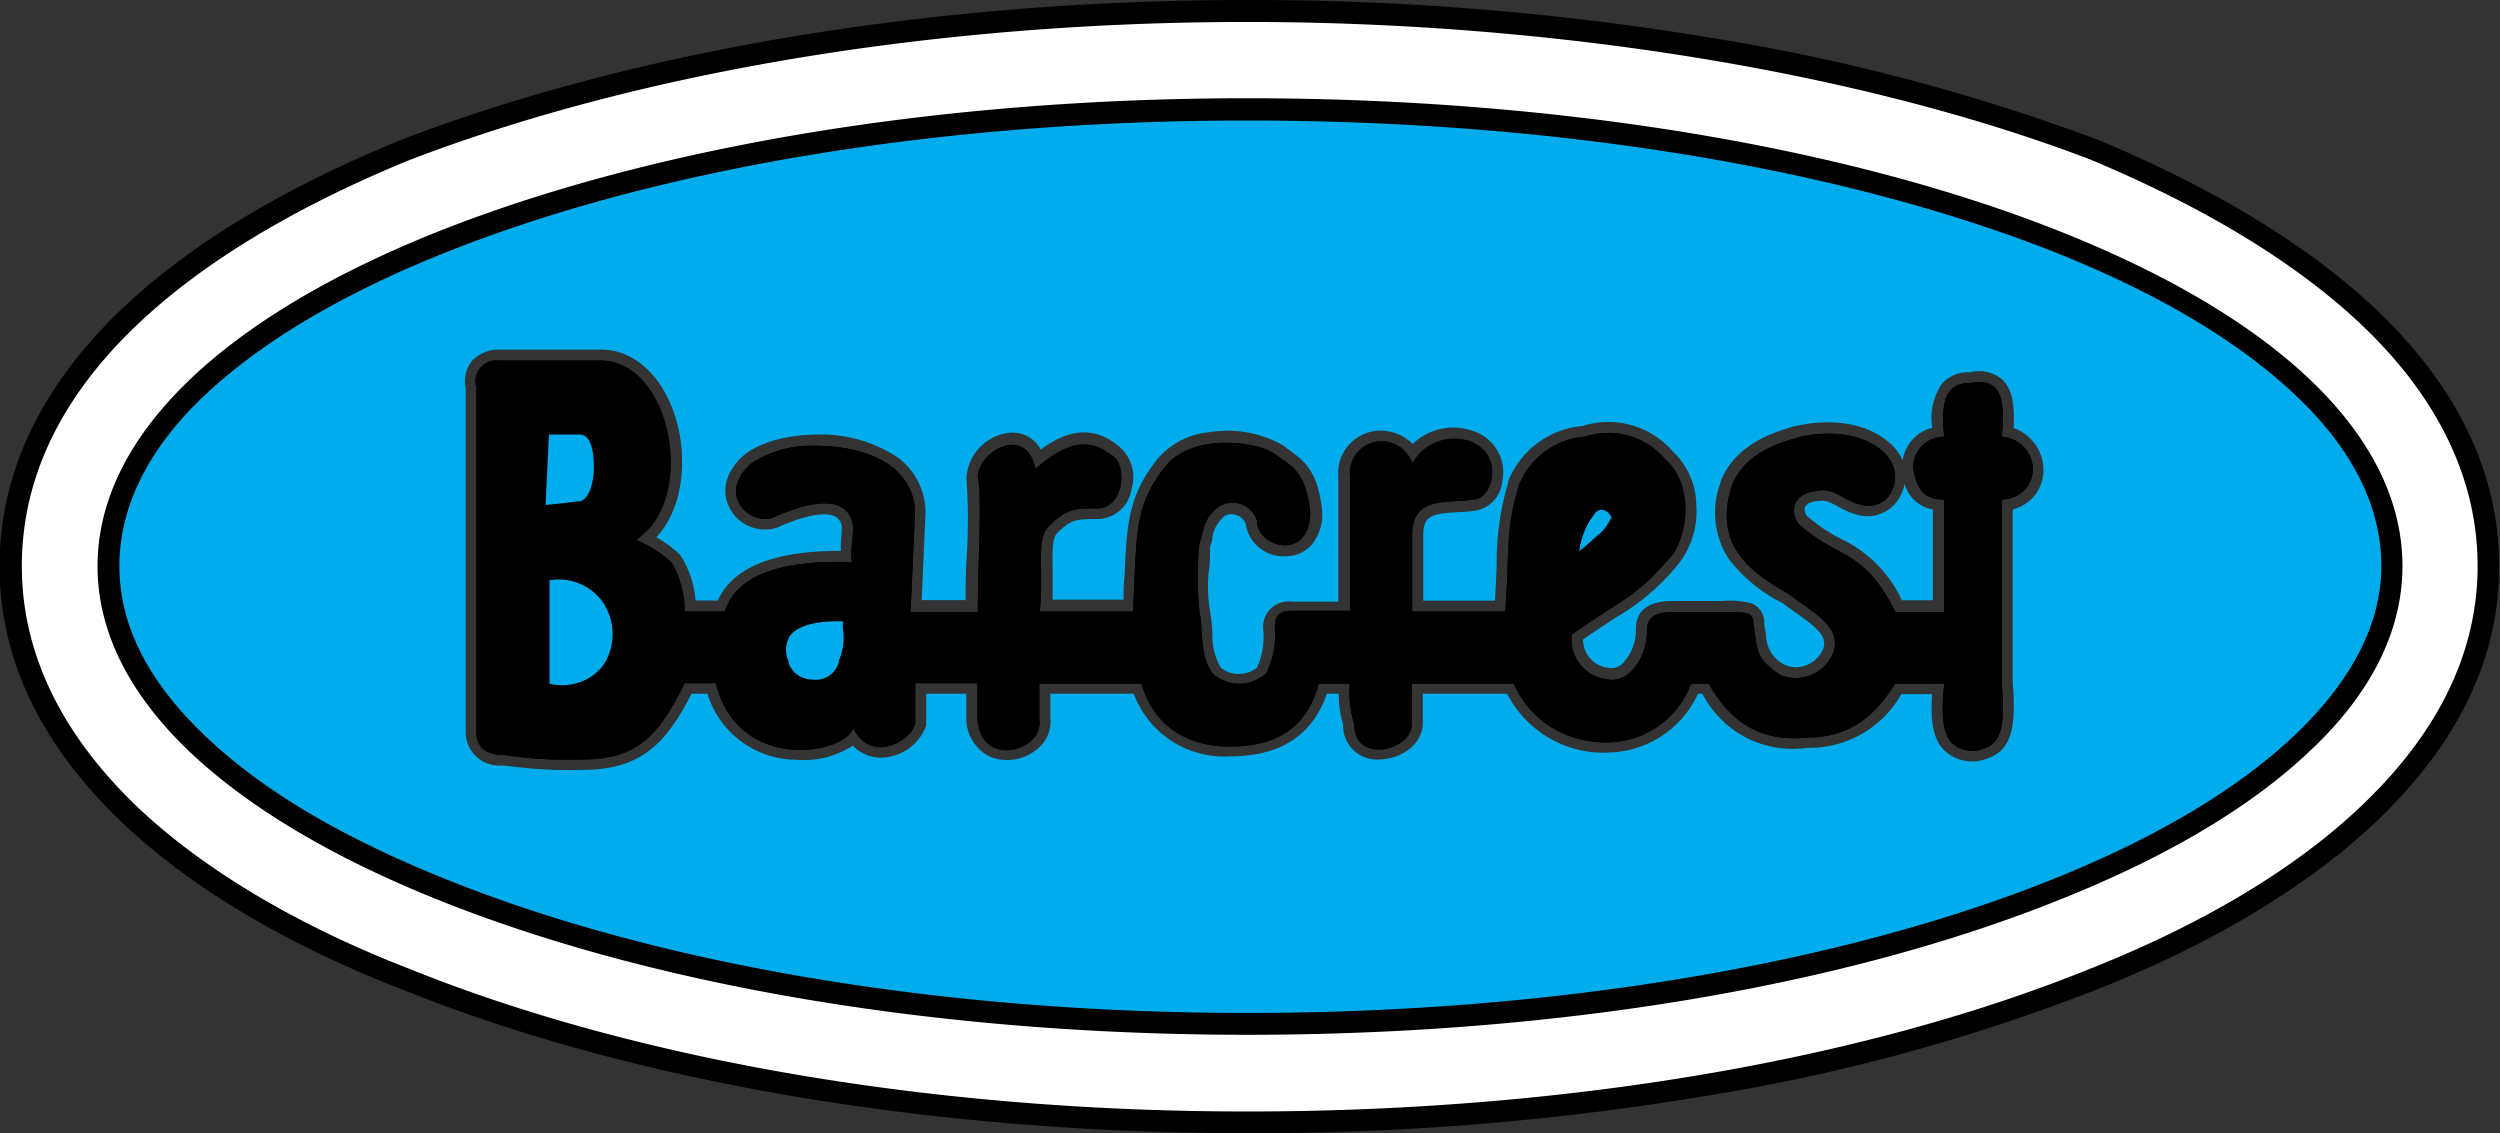
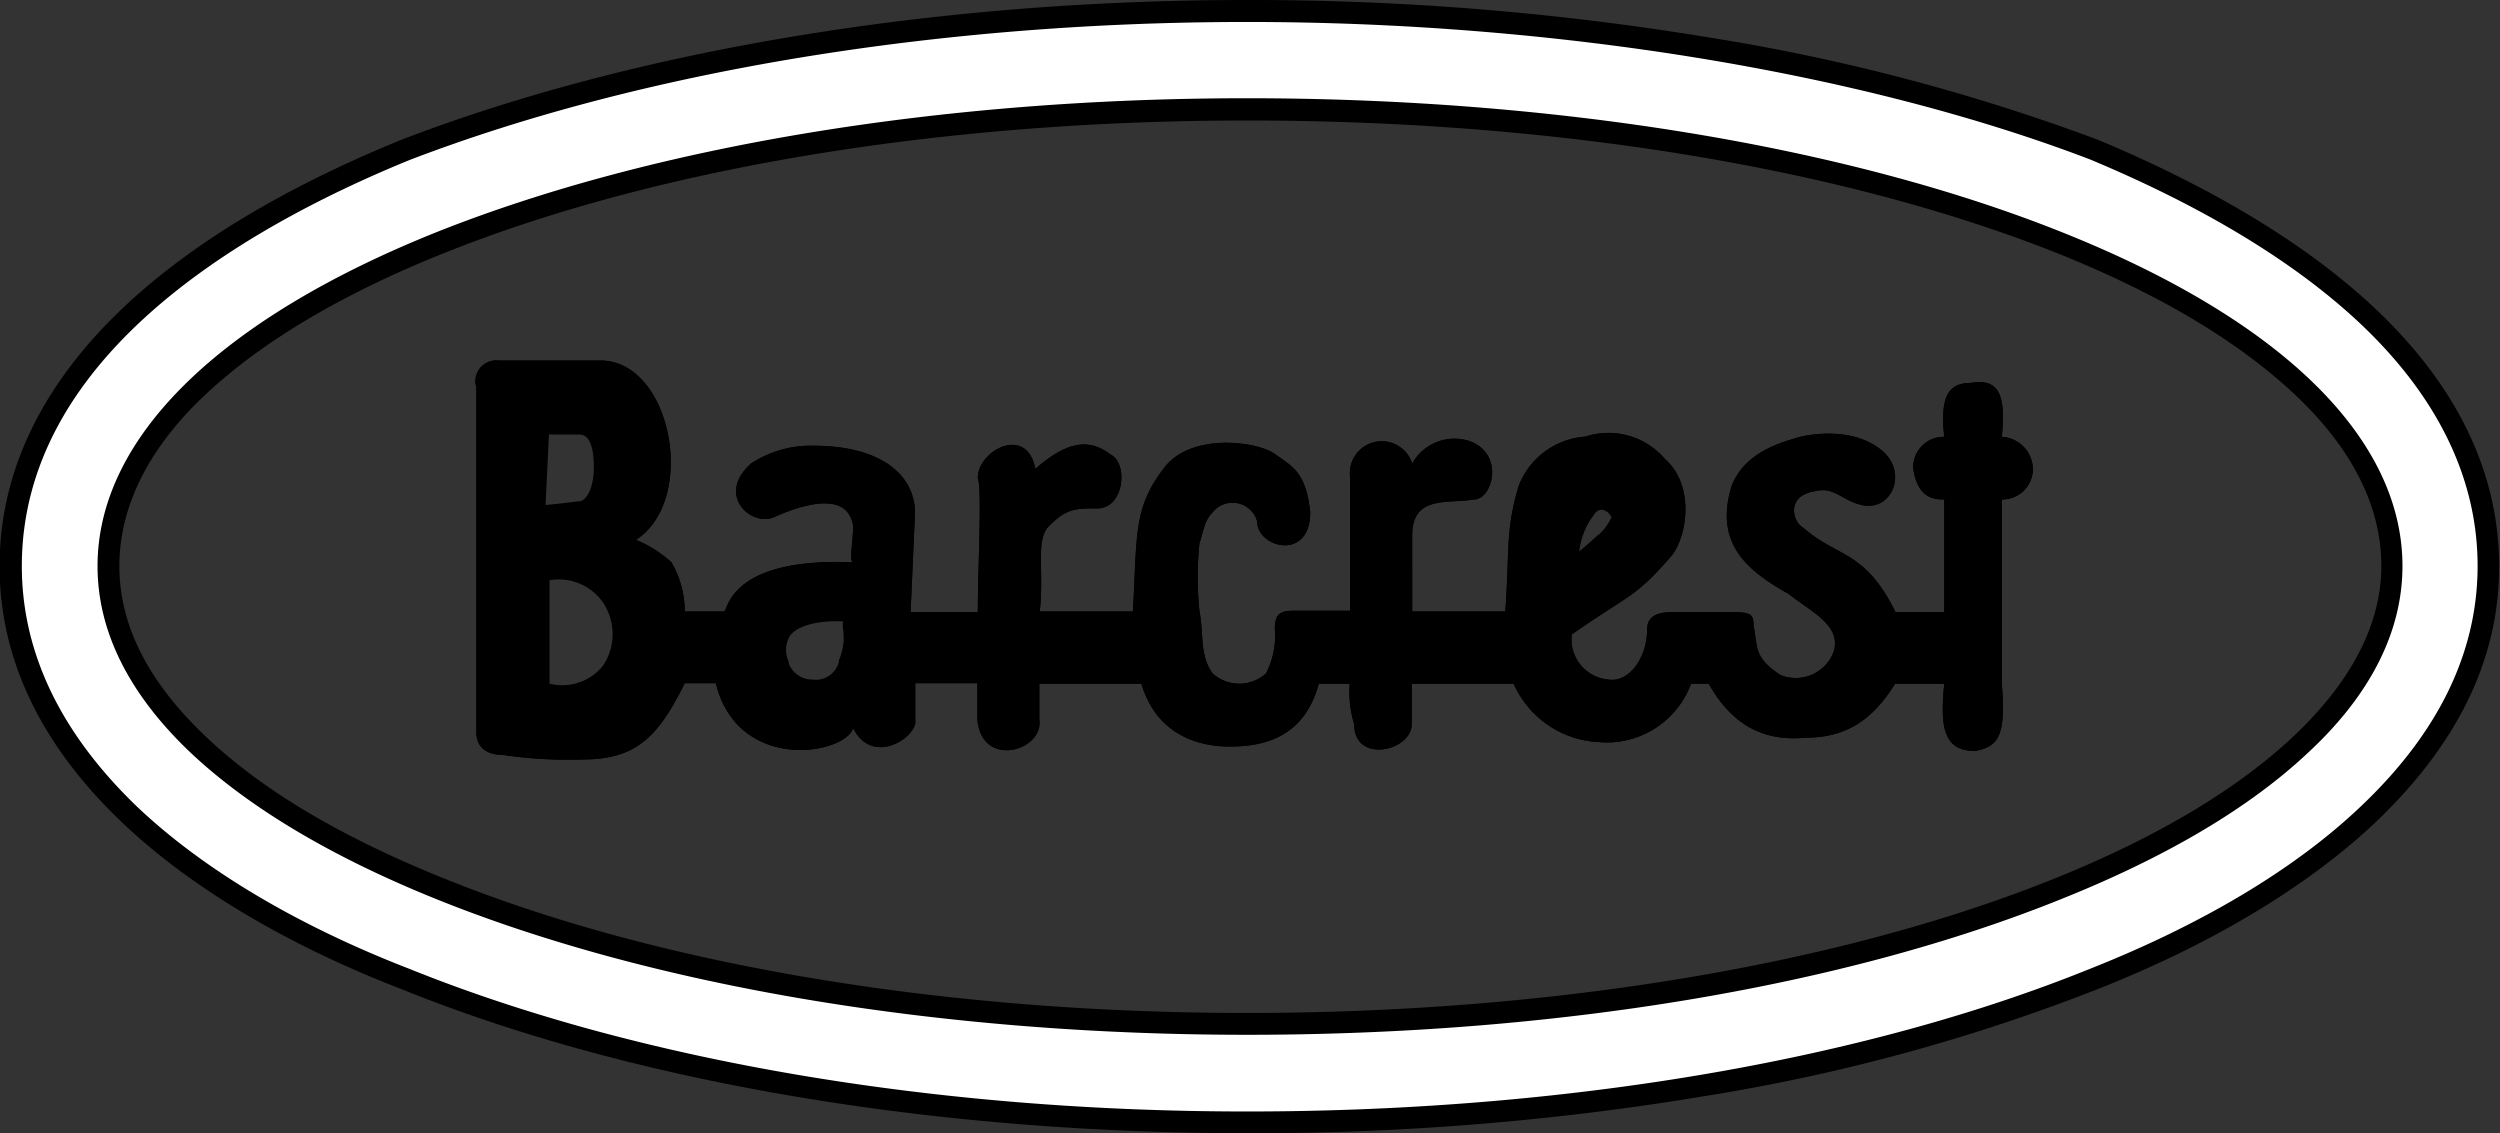
<svg xmlns="http://www.w3.org/2000/svg" viewBox="0 0 176.34 79.94">
  <rect x="0" y="0" width="176.34" height="79.94" fill="#333333" stroke="none" />
  <defs>
    <style>.cls-1{fill:none;}.cls-2{fill:#00acec;}.cls-2,.cls-3,.cls-4{fill-rule:evenodd;}.cls-4{fill:#fff;}.cls-5{clip-path:url(#clip-path);}</style>
    <clipPath id="clip-path" transform="translate(-0.03 -0.07)">
      <rect class="cls-1" width="176.4" height="80.09" />
    </clipPath>
  </defs>
  <g id="Camada_2" data-name="Camada 2">
    <g id="Camada_1-2" data-name="Camada 1">
-       <path class="cls-2" d="M88,7.8C43.64,7.8,7.68,22,7.68,40c0,17.71,36,32.25,80.36,32.25,44.72,0,80.68-14.54,80.68-32.25C168.72,22,132.76,7.8,88,7.8ZM142,36V48.23c.31,3.79-.28,5.09-2.5,5.54h-.16a2.87,2.87,0,0,1-2.25-.85c-.76-.84-.89-2.17-.78-3.89h-2.17a7.44,7.44,0,0,1-6.64,3.79A7.15,7.15,0,0,1,120.11,49h-.31a7.1,7.1,0,0,1-6.35,4.15,7,7,0,0,1-.79,0A7.68,7.68,0,0,1,106.33,49h-5.94v2.07c0,1.54-1.61,2.57-3.11,2.57a2.38,2.38,0,0,1-2.51-2.47A7.2,7.2,0,0,1,94.46,49h-.84c-1,2.94-3.3,4.42-6.83,4.42A6.8,6.8,0,0,1,80,49H74.12v1.7a2.51,2.51,0,0,1-1.06,2.31,3.28,3.28,0,0,1-3.19.44,3,3,0,0,1-1.68-2.63V49H65.36v2.07a.55.55,0,0,1,0,.18,3.44,3.44,0,0,1-2.87,2.24,2.72,2.72,0,0,1-2.31-.83,6.32,6.32,0,0,1-4,1A6.59,6.59,0,0,1,49.93,49H48.81c-1.83,3.57-3.6,5.37-7.67,5.37a30.43,30.43,0,0,1-5-.24l-.65-.07a2.36,2.36,0,0,1-2.61-2.36V27.47a2.33,2.33,0,0,1,.42-1.92,2.57,2.57,0,0,1,1.93-.82h7.19c2.36,0,4.39,1.87,5.29,4.9.82,2.76.54,6.28-1.39,8.34a7.92,7.92,0,0,1,1.65,1.21l.07.09a6.71,6.71,0,0,1,1.05,3.16h1.57c.53-1.16,2.09-3.54,8.68-3.5,0-.2,0-.43,0-.68a9.37,9.37,0,0,0,.07-1,.94.94,0,0,0-.44-.74c-.32-.18-1.37-.46-4.09.76l0,0a2.8,2.8,0,0,1-3.3-1.21c-.59-1-.66-2.48.93-3.89l0,0c1.76-1.42,4.74-1.44,4.87-1.44a9.81,9.81,0,0,1,5.93,1.58,4.82,4.82,0,0,1,2,3.94v0l-.27,6.15h3.1c0-.9,0-1.91.07-2.9a43.12,43.12,0,0,0,0-5.57.67.67,0,0,1,0-.24,3.39,3.39,0,0,1,3-3.09,2.25,2.25,0,0,1,2.23,1.18c1.55-1.14,3.42-1.88,5.4-.32a2.84,2.84,0,0,1,1,3.12,2.46,2.46,0,0,1-2.36,2.1c-1.51,0-1.87,0-2.89,1-.35.36-.33,1.35-.31,2.51,0,.66,0,1.39,0,2.18h5c0-.58,0-1.12.07-1.61.17-3.74.25-5.62,2.23-8.2a5.41,5.41,0,0,1,3.73-2,7.93,7.93,0,0,1,5.18.9l.41.31c1.12.8,2.08,1.49,2.39,4.33v.09a3.37,3.37,0,0,1-.75,2.32,2.4,2.4,0,0,1-1.82.79A2.68,2.68,0,0,1,87.89,37a1.06,1.06,0,0,0-.8-.64.88.88,0,0,0-.93.35l-.07.09A2.21,2.21,0,0,0,85.55,38c0,.19-.1.4-.17.63,0,.64,0,1.19-.08,1.67a10.34,10.34,0,0,0,.07,2.81,13.76,13.76,0,0,1,.18,1.63,4.59,4.59,0,0,0,.58,2.42,1.91,1.91,0,0,0,1.28.44,2,2,0,0,0,1.28-.43,5.36,5.36,0,0,0,.45-2.66,1.78,1.78,0,0,1,2-2h3.29V33.72a3,3,0,0,1,2.67-3.26,3.27,3.27,0,0,1,2.58.92,4.12,4.12,0,0,1,4.25-.91A3.06,3.06,0,0,1,106,34a2.3,2.3,0,0,1-1.91,2.09c-.42.06-.86.09-1.29.11-1.8.1-2.38.25-2.38,1.64v4.6h5.06c.06-1,.09-1.81.12-2.54a19.72,19.72,0,0,1,.8-5.76l0-.08a6.19,6.19,0,0,1,5.25-3.94A6,6,0,0,1,118,31.89a5.29,5.29,0,0,1,1.68,3.83,6,6,0,0,1-1.33,4.22,15.82,15.82,0,0,1-4.25,3.63c-.63.41-1.39.9-2.41,1.61a2,2,0,0,0,1.84,2h0a1.06,1.06,0,0,0,.89-.26,3.34,3.34,0,0,0,1-2.46c0-1.36.89-2,2.65-2h3.44a6.3,6.3,0,0,1,2.07.17,1.44,1.44,0,0,1,.89,1.48c.06.29.1.55.13.78A2.34,2.34,0,0,0,126,47a1.93,1.93,0,0,0,1.42,0,2.15,2.15,0,0,0,1.22-1.18c.27-.85-.36-1.41-1.84-2.46-.33-.23-.67-.48-1-.73A11,11,0,0,1,122,39.54a6,6,0,0,1-.62-5.41l0-.05c1-2.64,3.7-3.48,4.86-3.84l.31-.1.06,0c.68-.17,4.21-.93,6.63,1.11a3.46,3.46,0,0,1,1,1.29,2.79,2.79,0,0,1,2.09-2.3,4.18,4.18,0,0,1,.71-3.14,2.48,2.48,0,0,1,1.94-.77,2.56,2.56,0,0,1,2.27.5c.66.62.91,1.66.81,3.43A3.17,3.17,0,0,1,144.16,33s0,.07,0,.11A2.83,2.83,0,0,1,142,36Zm-.79-4.33a.75.75,0,0,1-.76-.85c.19-2,0-2.64-.27-2.85s-.5-.19-1-.1H139c-.55,0-.75.15-.84.26s-.46.91-.26,2.67a.77.77,0,0,1-.2.6.73.73,0,0,1-.57.26A1.35,1.35,0,0,0,135.72,33c.23,1.49.83,1.49,1.42,1.49a.76.76,0,0,1,.77.77v7.9a.77.77,0,0,1-.77.78H133.7a.78.78,0,0,1-.7-.43,7.64,7.64,0,0,0-3.88-4.09,12.62,12.62,0,0,1-2.45-1.63,2.16,2.16,0,0,1,1.25-3.92,3.18,3.18,0,0,1,2.43.5,4.51,4.51,0,0,0,1,.46h0a1,1,0,0,0,1.32-.52,1.53,1.53,0,0,0-.47-1.93c-1.84-1.55-4.78-.91-5.23-.8l-.31.1c-1.1.34-3.14,1-3.86,2.88-1,3.28.61,4.93,3.71,6.66l.11.08c.3.24.64.48,1,.72,1.37,1,3.08,2.18,2.4,4.23,0,0,0,0,0,0a3.71,3.71,0,0,1-2.12,2.08,3.35,3.35,0,0,1-2.71-.09l-.08,0a3.79,3.79,0,0,1-2.08-3.19c0-.25-.07-.49-.12-.77a.88.88,0,0,1,0-.16V44a13,13,0,0,0-1.41,0h-3.44c-1.1,0-1.1.22-1.1.49a4.87,4.87,0,0,1-1.57,3.66,2.59,2.59,0,0,1-2.16.58,3.6,3.6,0,0,1-3.14-3.93.76.76,0,0,1,.33-.63c1.22-.85,2.1-1.42,2.81-1.88a14.41,14.41,0,0,0,3.93-3.37l0,0a4.46,4.46,0,0,0,.91-3.08A3.77,3.77,0,0,0,116.93,33l-.05,0A4.45,4.45,0,0,0,112,31.63h-.08a4.64,4.64,0,0,0-4.07,3,18,18,0,0,0-.73,5.32c0,.92-.07,2-.17,3.32a.77.77,0,0,1-.77.72H99.61a.78.78,0,0,1-.78-.78V37.83c0-3,2.32-3.1,3.86-3.19a10.22,10.22,0,0,0,1.17-.1l.13,0a1.23,1.23,0,0,0,.47-1,1.49,1.49,0,0,0-1.06-1.62h0a2.64,2.64,0,0,0-3.07,1.21.78.78,0,0,1-1.47-.22c-.08-.53-.84-.95-1.58-.89-.57.05-1.25.38-1.25,1.71V43.2a.78.78,0,0,1-.78.78H91.17a1.39,1.39,0,0,0-.43.05,1.36,1.36,0,0,0,0,.44,6.43,6.43,0,0,1-.75,3.59l-.1.12a3.43,3.43,0,0,1-2.43.94A3.39,3.39,0,0,1,85,48.17a.27.27,0,0,1-.07-.08A5.69,5.69,0,0,1,84,44.81a12.07,12.07,0,0,0-.16-1.46v0a12.4,12.4,0,0,1-.08-3.18c0-.51.07-1,.07-1.69a1,1,0,0,1,0-.24,6.75,6.75,0,0,0,.19-.66,3.75,3.75,0,0,1,.9-1.82,2.43,2.43,0,0,1,2.45-.91,2.58,2.58,0,0,1,2,1.87,1.1,1.1,0,0,1,0,.18c0,.52.64.93,1.18.93.87,0,1-.93,1-1.52-.24-2.12-.77-2.51-1.74-3.2q-.23-.15-.45-.33a6.51,6.51,0,0,0-4-.61,4.11,4.11,0,0,0-2.71,1.4,0,0,0,0,1,0,0C81,35.75,81,37.26,80.8,40.89c0,.7-.06,1.49-.11,2.36a.79.79,0,0,1-.78.73H73.34a.73.73,0,0,1-.57-.26.77.77,0,0,1-.2-.6,20,20,0,0,0,.08-2.84c0-1.57,0-2.81.77-3.63a4.44,4.44,0,0,1,4-1.49c.57,0,.79-.64.85-.91.16-.64,0-1.29-.26-1.42a.42.42,0,0,1-.14-.09c-1-.84-2.12-1-4.32.93a.76.76,0,0,1-.76.15.77.77,0,0,1-.51-.58c-.23-1.13-.78-1.08-1-1.06a1.9,1.9,0,0,0-1.55,1.46,36.87,36.87,0,0,1,.06,5.93c0,1.27-.07,2.59-.07,3.63A.78.78,0,0,1,69,44H64.28a.8.8,0,0,1-.57-.24.79.79,0,0,1-.21-.57l.31-6.94c0-2.43-2.47-3.95-6.41-3.95a7.47,7.47,0,0,0-3.88,1.09c-.44.39-1.09,1.14-.63,1.89a1.29,1.29,0,0,0,1.39.59c2.46-1.1,4.3-1.34,5.46-.7A2.5,2.5,0,0,1,61,37.09s0,.07,0,.11c0,.36,0,.79-.08,1.19s-.06.67-.06.89a.81.81,0,0,1,.14.46.78.78,0,0,1-.78.76h0c-7-.27-7.92,2-8.23,2.82,0,.08-.07.16-.1.23a.78.78,0,0,1-.7.43H48.33a.78.78,0,0,1-.78-.78,6.19,6.19,0,0,0-.75-3,8,8,0,0,0-2.2-1.36.76.76,0,0,1-.48-.65.74.74,0,0,1,.35-.72c2.16-1.41,2.5-4.8,1.72-7.43-.54-1.83-1.83-3.79-3.8-3.79H35.2a1,1,0,0,0-.73.26,1,1,0,0,0-.08.71.62.62,0,0,1,0,.19v24.3c0,.24,0,.8,1.1.8h.08l.7.08a29.29,29.29,0,0,0,4.85.23c3.18,0,4.57-1.06,6.49-4.94a.76.76,0,0,1,.7-.43h2.19a.78.78,0,0,1,.75.59,5.11,5.11,0,0,0,5,4.11c1.77.07,3.09-.61,3.22-1a.78.78,0,0,1,.69-.53.79.79,0,0,1,.75.43A1.34,1.34,0,0,0,62.3,52a2.06,2.06,0,0,0,1.51-1V48.26a.77.77,0,0,1,.78-.77H69a.76.76,0,0,1,.77.77v2.5a1.44,1.44,0,0,0,.76,1.31,1.7,1.7,0,0,0,1.62-.26,1,1,0,0,0,.45-.91V48.26a.76.76,0,0,1,.77-.77h7.2a.77.77,0,0,1,.74.55,5.26,5.26,0,0,0,5.51,3.87c3.09,0,4.79-1.19,5.51-3.85a.76.76,0,0,1,.75-.57h2.18a.77.77,0,0,1,.78.77,7.4,7.4,0,0,0,.29,2.66,1.23,1.23,0,0,1,0,.19.87.87,0,0,0,1,1c.77,0,1.55-.52,1.55-1V48.26a.77.77,0,0,1,.78-.77h7.19a.76.76,0,0,1,.7.43,6.17,6.17,0,0,0,5.33,3.68A5.6,5.6,0,0,0,118.6,48a.77.77,0,0,1,.71-.46h1.25a.77.77,0,0,1,.68.4c1.45,2.63,3.34,3.68,6.12,3.39h.08c2.44,0,4.11-1,5.59-3.43a.82.82,0,0,1,.67-.36h3.44a.77.77,0,0,1,.77.85c-.13,1.34-.22,3,.31,3.55a1.31,1.31,0,0,0,1,.34c.92-.19,1.47-.4,1.18-3.9a.17.17,0,0,1,0-.07v-13a.77.77,0,0,1,.78-.77,1.35,1.35,0,0,0,1.41-1.39A1.54,1.54,0,0,0,141.19,31.65ZM131,36.37a6,6,0,0,1-1.38-.6c-.59-.32-.89-.46-1.35-.35l-.08,0c-.28,0-.76.15-.85.46a.76.76,0,0,0,.17.62.45.45,0,0,1,.14.1,11,11,0,0,0,2.22,1.47,9,9,0,0,1,4.31,4.34h2.19V36a2.5,2.5,0,0,1-2-1.82,2.75,2.75,0,0,1-.31.9A2.6,2.6,0,0,1,131,36.37Z" transform="translate(-0.03 -0.07)" />
      <path class="cls-3" d="M38,29.93l-.31,6.64c0-.32.62,0,3.12-.32,1.26,0,1.88-1.58,1.88-3.16s-.31-3.16-1.88-3.16Zm0,10.43v8.53c8.13,1.9,7.82-10.11,0-8.53Zm22.2,2.84c-4.06-.31-6.25.95-5.31,3.8.31,1.89,4.06,2.84,5,0,.63-1.27.31-2.21.31-3.8Zm50.35-2.52c1.56-1.27,5-3.8,3.75-4.75a1.44,1.44,0,0,0-2.5,0,7.13,7.13,0,0,0-1.25,4.75ZM33.63,27.4a1.47,1.47,0,0,1,1.57-1.9h7.19c5,0,6.88,9.8,2.5,12.65a8.7,8.7,0,0,1,2.5,1.58,6.89,6.89,0,0,1,.94,3.47h2.81c.32-.63.94-3.79,9.07-3.47-.31,0,0-1.58,0-2.53-.31-2.21-2.81-1.9-5.63-.63C53,37.2,50.52,35,53,32.77a7.65,7.65,0,0,1,4.38-1.26c5,0,7.19,2.21,7.19,4.74l-.31,7H69c0-3.16.31-8.53,0-9.48,0-1.9,3.44-3.79,4.06-.63,2.19-1.9,3.75-2.21,5.32-1,1.25.63.94,3.79-.94,3.79-1.56,0-2.19,0-3.44,1.27-.94.95-.31,3.16-.63,6h6.57c.31-5.37,0-7.27,2.19-10.11,1.88-2.53,6.57-1.9,7.82-1s2.19,1.26,2.5,4.11c0,3.48-3.75,2.53-3.75.63a1.8,1.8,0,0,0-3.13-.63c-.62.63-.62,1.26-.94,2.21a24.22,24.22,0,0,0,0,4.74c.32,1.59,0,3.17.94,4.43a2.82,2.82,0,0,0,3.75,0,5.71,5.71,0,0,0,.63-3.16c0-.95.31-1.27,1.25-1.27h4.06V33.72a2.25,2.25,0,0,1,4.38-.95,3.41,3.41,0,0,1,4.07-1.58c2.5.95,1.56,4.11.31,4.11-1.88.32-4.38-.32-4.38,2.53V43.2h6.57c.31-4.42,0-5.69.94-8.85a5.44,5.44,0,0,1,4.69-3.48,5.23,5.23,0,0,1,5.63,1.58c2.18,1.9,1.56,5.7.31,7-2.5,2.85-2.82,2.53-6.88,5.37a2.83,2.83,0,0,0,2.5,3.17c1.56.31,2.81-1.59,2.81-3.48,0-.95.63-1.27,1.88-1.27h3.44c1.88,0,2.19,0,2.19.95.31,1.58,0,2.22,1.87,3.48a2.85,2.85,0,0,0,3.76-1.58c.63-1.9-1.56-2.85-3.13-4.11-2.81-1.58-5.31-3.48-4.06-7.59.94-2.53,3.75-3.16,4.69-3.47,1.25-.32,4.06-.64,5.94.94s.62,4.43-1.57,3.8c-1.24-.32-1.87-1.27-3.12-.95-2.19.32-1.56,2.21-.94,2.53,2.5,2.21,4.38,1.58,6.57,6h3.44V35.3c-.63,0-1.88,0-2.19-2.21a2.15,2.15,0,0,1,2.19-2.21c-.32-2.85.31-3.8,1.87-3.8,1.88-.31,2.51.64,2.19,3.8a2.32,2.32,0,0,1,2.19,2.21,2.15,2.15,0,0,1-2.19,2.21v13c.32,3.8-.31,4.43-1.88,4.74-2.18,0-2.5-1.58-2.18-4.74H133.7c-1.57,2.53-3.44,3.8-6.26,3.8-3.12.31-5.31-1-6.88-3.8h-1.25a6.34,6.34,0,0,1-6.57,4.11,6.92,6.92,0,0,1-5.94-4.11H99.61v2.85c0,1.89-4.06,2.84-4.06,0a7.8,7.8,0,0,1-.32-2.85H93.05c-.94,3.48-3.44,4.43-6.26,4.43s-5.31-1.26-6.25-4.43h-7.2v2.53c.32,2.21-4.06,3.48-4.37,0V48.26H64.59v2.85c-.31,1.26-3.13,2.84-4.38.32-.62,1.89-8.13,3.16-9.69-3.17H48.33c-1.88,3.8-3.44,5.38-7.19,5.38a31.41,31.41,0,0,1-5.63-.32c-1.25,0-1.88-.63-1.88-1.58V27.4Z" transform="translate(-0.03 -0.07)" />
      <path d="M40.82,29.15H38a.79.79,0,0,0-.78.74l-.31,6.64a.76.76,0,0,0,.22.57.74.74,0,0,0,.56.24c.07,0,.74,0,3.18-.31,1.53,0,2.6-1.65,2.6-3.94C43.48,29.84,42,29.15,40.82,29.15Zm0,6.32h-.09c-1,.13-1.75.21-2.22.25l.24-5h2.07c.33,0,1.1,0,1.1,2.38C41.92,34.26,41.51,35.47,40.82,35.47Zm74.05-.08a2.24,2.24,0,0,0-2-1,2.2,2.2,0,0,0-1.71,1.08,7.87,7.87,0,0,0-1.37,5.16.77.77,0,0,0,.44.7.8.8,0,0,0,.34.07.81.81,0,0,0,.49-.17l.49-.39c2.17-1.73,3.83-3.16,3.82-4.45A1.41,1.41,0,0,0,114.87,35.39Zm-2.08,2.4c-.42.4-.9.81-1.37,1.2a5.16,5.16,0,0,1,1-2.59.75.75,0,0,0,.07-.12.74.74,0,0,1,.5-.3h0a.85.85,0,0,1,.64.42.52.52,0,0,0,.1.11A3.69,3.69,0,0,1,112.79,37.79ZM61,44.31c0-.35,0-.7,0-1.11a.77.77,0,0,0-.72-.77c-2.86-.22-4.79.29-5.75,1.51a3.34,3.34,0,0,0-.38,3.25,3.26,3.26,0,0,0,3.06,2.37h.29a3.22,3.22,0,0,0,3.13-2.28A5.47,5.47,0,0,0,61,44.31ZM59.2,46.65s0,.07,0,.11A1.68,1.68,0,0,1,57.32,48a1.77,1.77,0,0,1-1.66-1.14.27.27,0,0,0,0-.12,1.93,1.93,0,0,1,.11-1.85c.49-.63,1.68-1,3.32-1h.39c0,.16,0,.32,0,.46A4,4,0,0,1,59.2,46.65Zm-15.33-4.9c-1.24-1.89-3.43-2.67-6-2.15a.77.77,0,0,0-.63.76V48.9a.77.77,0,0,0,.6.75,8,8,0,0,0,1.82.22,4.92,4.92,0,0,0,4.2-2A5.56,5.56,0,0,0,43.87,41.75ZM42.58,47a3.67,3.67,0,0,1-3.79,1.29V41a3.79,3.79,0,0,1,3.78,1.58A4,4,0,0,1,42.58,47Zm72.29-11.57a2.24,2.24,0,0,0-2-1,2.2,2.2,0,0,0-1.71,1.08,7.87,7.87,0,0,0-1.37,5.16.77.77,0,0,0,.44.7.8.8,0,0,0,.34.07.81.81,0,0,0,.49-.17l.49-.39c2.17-1.73,3.83-3.16,3.82-4.45A1.41,1.41,0,0,0,114.87,35.39Zm-2.08,2.4c-.42.4-.9.81-1.37,1.2a5.16,5.16,0,0,1,1-2.59.75.75,0,0,0,.07-.12.74.74,0,0,1,.5-.3h0a.85.85,0,0,1,.64.42.52.52,0,0,0,.1.11A3.69,3.69,0,0,1,112.79,37.79ZM61,43.2a.77.77,0,0,0-.72-.77c-2.86-.22-4.79.29-5.75,1.51a3.34,3.34,0,0,0-.38,3.25,3.26,3.26,0,0,0,3.06,2.37h.29a3.22,3.22,0,0,0,3.13-2.28,5.47,5.47,0,0,0,.41-3C61,44,61,43.61,61,43.2ZM59.2,46.65s0,.07,0,.11A1.68,1.68,0,0,1,57.32,48a1.77,1.77,0,0,1-1.66-1.14.27.27,0,0,0,0-.12,1.93,1.93,0,0,1,.11-1.85c.49-.63,1.68-1,3.32-1h.39c0,.16,0,.32,0,.46A4,4,0,0,1,59.2,46.65Zm-21.34-7a.77.77,0,0,0-.63.76V48.9a.77.77,0,0,0,.6.75,8,8,0,0,0,1.82.22,4.92,4.92,0,0,0,4.2-2,5.56,5.56,0,0,0,0-6.1C42.63,39.86,40.44,39.08,37.86,39.6ZM42.58,47a3.67,3.67,0,0,1-3.79,1.29V41a3.79,3.79,0,0,1,3.78,1.58A4,4,0,0,1,42.58,47ZM40.88,37c1.53,0,2.6-1.65,2.6-3.94,0-3.25-1.45-3.94-2.66-3.94H38a.79.79,0,0,0-.78.74l-.31,6.64a.76.76,0,0,0,.22.57.74.74,0,0,0,.56.24C37.77,37.34,38.44,37.33,40.88,37Zm-2.13-6.32h2.07c.33,0,1.1,0,1.1,2.38,0,1.17-.41,2.38-1.1,2.38h-.09c-1,.13-1.75.21-2.22.25Zm76.12,4.68a2.24,2.24,0,0,0-2-1,2.2,2.2,0,0,0-1.71,1.08,7.87,7.87,0,0,0-1.37,5.16.77.77,0,0,0,.44.7.8.8,0,0,0,.34.07.81.81,0,0,0,.49-.17l.49-.39c2.17-1.73,3.83-3.16,3.82-4.45A1.41,1.41,0,0,0,114.87,35.39Zm-2.08,2.4c-.42.4-.9.81-1.37,1.2a5.16,5.16,0,0,1,1-2.59.75.75,0,0,0,.07-.12.74.74,0,0,1,.5-.3h0a.85.85,0,0,1,.64.42.52.52,0,0,0,.1.11A3.69,3.69,0,0,1,112.79,37.79ZM61,43.2a.77.77,0,0,0-.72-.77c-2.86-.22-4.79.29-5.75,1.51a3.34,3.34,0,0,0-.38,3.25,3.26,3.26,0,0,0,3.06,2.37h.29a3.22,3.22,0,0,0,3.13-2.28,5.47,5.47,0,0,0,.41-3C61,44,61,43.61,61,43.2ZM59.2,46.65s0,.07,0,.11A1.68,1.68,0,0,1,57.32,48a1.77,1.77,0,0,1-1.66-1.14.27.27,0,0,0,0-.12,1.93,1.93,0,0,1,.11-1.85c.49-.63,1.68-1,3.32-1h.39c0,.16,0,.32,0,.46A4,4,0,0,1,59.2,46.65Zm-21.34-7a.77.77,0,0,0-.63.76V48.9a.77.77,0,0,0,.6.75,8,8,0,0,0,1.82.22,4.92,4.92,0,0,0,4.2-2,5.56,5.56,0,0,0,0-6.1C42.63,39.86,40.44,39.08,37.86,39.6ZM42.58,47a3.67,3.67,0,0,1-3.79,1.29V41a3.79,3.79,0,0,1,3.78,1.58A4,4,0,0,1,42.58,47ZM40.88,37c1.53,0,2.6-1.65,2.6-3.94,0-3.25-1.45-3.94-2.66-3.94H38a.79.79,0,0,0-.78.74l-.31,6.64a.76.76,0,0,0,.22.57.74.74,0,0,0,.56.24C37.77,37.34,38.44,37.33,40.88,37Zm-2.13-6.32h2.07c.33,0,1.1,0,1.1,2.38,0,1.17-.41,2.38-1.1,2.38h-.09c-1,.13-1.75.21-2.22.25Z" transform="translate(-0.03 -0.07)" />
      <path class="cls-3" d="M38,29.93l-.31,6.64c0-.32.62,0,3.12-.32,1.26,0,1.88-1.58,1.88-3.16s-.31-3.16-1.88-3.16Zm0,10.43v8.53c8.13,1.9,7.82-10.11,0-8.53Zm22.2,2.84c-4.06-.31-6.25.95-5.31,3.8.31,1.89,4.06,2.84,5,0,.63-1.27.31-2.21.31-3.8Zm50.35-2.52c1.56-1.27,5-3.8,3.75-4.75a1.44,1.44,0,0,0-2.5,0,7.13,7.13,0,0,0-1.25,4.75ZM33.63,27.4a1.47,1.47,0,0,1,1.57-1.9h7.19c5,0,6.88,9.8,2.5,12.65a8.7,8.7,0,0,1,2.5,1.58,6.89,6.89,0,0,1,.94,3.47h2.81c.32-.63.94-3.79,9.07-3.47-.31,0,0-1.58,0-2.53-.31-2.21-2.81-1.9-5.63-.63C53,37.2,50.52,35,53,32.77a7.65,7.65,0,0,1,4.38-1.26c5,0,7.19,2.21,7.19,4.74l-.31,7H69c0-3.16.31-8.53,0-9.48,0-1.9,3.44-3.79,4.06-.63,2.19-1.9,3.75-2.21,5.32-1,1.25.63.94,3.79-.94,3.79-1.56,0-2.19,0-3.44,1.27-.94.95-.31,3.16-.63,6h6.57c.31-5.37,0-7.27,2.19-10.11,1.88-2.53,6.57-1.9,7.82-1s2.19,1.26,2.5,4.11c0,3.48-3.75,2.53-3.75.63a1.8,1.8,0,0,0-3.13-.63c-.62.63-.62,1.26-.94,2.21a24.22,24.22,0,0,0,0,4.74c.32,1.59,0,3.17.94,4.43a2.82,2.82,0,0,0,3.75,0,5.71,5.71,0,0,0,.63-3.16c0-.95.31-1.27,1.25-1.27h4.06V33.72a2.25,2.25,0,0,1,4.38-.95,3.41,3.41,0,0,1,4.07-1.58c2.5.95,1.56,4.11.31,4.11-1.88.32-4.38-.32-4.38,2.53V43.2h6.57c.31-4.42,0-5.69.94-8.85a5.44,5.44,0,0,1,4.69-3.48,5.23,5.23,0,0,1,5.63,1.58c2.18,1.9,1.56,5.7.31,7-2.5,2.85-2.82,2.53-6.88,5.37a2.83,2.83,0,0,0,2.5,3.17c1.56.31,2.81-1.59,2.81-3.48,0-.95.63-1.27,1.88-1.27h3.44c1.88,0,2.19,0,2.19.95.31,1.58,0,2.22,1.87,3.48a2.85,2.85,0,0,0,3.76-1.58c.63-1.9-1.56-2.85-3.13-4.11-2.81-1.58-5.31-3.48-4.06-7.59.94-2.53,3.75-3.16,4.69-3.47,1.25-.32,4.06-.64,5.94.94s.62,4.43-1.57,3.8c-1.24-.32-1.87-1.27-3.12-.95-2.19.32-1.56,2.21-.94,2.53,2.5,2.21,4.38,1.58,6.57,6h3.44V35.3c-.63,0-1.88,0-2.19-2.21a2.15,2.15,0,0,1,2.19-2.21c-.32-2.85.31-3.8,1.87-3.8,1.88-.31,2.51.64,2.19,3.8a2.32,2.32,0,0,1,2.19,2.21,2.15,2.15,0,0,1-2.19,2.21v13c.32,3.8-.31,4.43-1.88,4.74-2.18,0-2.5-1.58-2.18-4.74H133.7c-1.57,2.53-3.44,3.8-6.26,3.8-3.12.31-5.31-1-6.88-3.8h-1.25a6.34,6.34,0,0,1-6.57,4.11,6.92,6.92,0,0,1-5.94-4.11H99.61v2.85c0,1.89-4.06,2.84-4.06,0a7.8,7.8,0,0,1-.32-2.85H93.05c-.94,3.48-3.44,4.43-6.26,4.43s-5.31-1.26-6.25-4.43h-7.2v2.53c.32,2.21-4.06,3.48-4.37,0V48.26H64.59v2.85c-.31,1.26-3.13,2.84-4.38.32-.62,1.89-8.13,3.16-9.69-3.17H48.33c-1.88,3.8-3.44,5.38-7.19,5.38a31.41,31.41,0,0,1-5.63-.32c-1.25,0-1.88-.63-1.88-1.58V27.4Z" transform="translate(-0.03 -0.07)" />
      <path class="cls-4" d="M7.68,40c0,17.71,36,32.25,80.36,32.25,44.72,0,80.68-14.54,80.68-32.25,0-18-36-32.24-80.68-32.24C43.64,7.8,7.68,22,7.68,40Zm21-29.39C44.26,4.64,65.22.84,88,.84s44.09,3.8,59.73,9.81c14.38,6,27.83,15.48,27.83,29.39,0,13.6-13.45,23.4-27.83,29.09C132.13,75.45,110.87,79.24,88,79.24S44.26,75.45,28.63,69.13C13.93,63.44.8,53.64.8,40c0-13.91,13.13-23.39,27.83-29.39Z" transform="translate(-0.03 -0.07)" />
      <g class="cls-5">
        <path d="M88,80C65.77,80,44.57,76.4,28.35,69.84c-8.08-3.12-14.89-7.18-19.68-11.73C2.94,52.66,0,46.59,0,40S2.94,27.27,8.67,21.82C13.4,17.33,20,13.33,28.34,9.93h0C44.89,3.57,66.09.07,88,.07a198.58,198.58,0,0,1,32.69,2.66,142.19,142.19,0,0,1,27.32,7.2h0c8.25,3.45,14.82,7.45,19.54,11.89,5.81,5.48,8.76,11.61,8.76,18.22s-3,12.59-8.76,18.07c-4.79,4.51-11.55,8.57-19.56,11.73a133.29,133.29,0,0,1-27.32,7.48A193.76,193.76,0,0,1,88,80ZM28.91,11.36C16.44,16.46,1.57,25.58,1.57,40c0,6.11,2.75,11.81,8.16,17C14.38,61.4,21,65.35,28.91,68.41h0C45,74.9,66,78.47,88,78.47c22.29,0,43.4-3.57,59.44-10.06,7.83-3.1,14.42-7,19.07-11.42,5.49-5.18,8.28-10.88,8.28-17s-2.79-11.92-8.28-17.1c-4.58-4.31-11-8.21-19.07-11.58C131.36,5.17,109.69,1.62,88,1.62S45.28,5.08,28.91,11.36ZM88,73.06c-21.54,0-41.82-3.39-57.12-9.54-7.46-3-13.34-6.51-17.46-10.41C9.11,49,6.91,44.59,6.91,40c0-9,8.53-17.41,24-23.59C46.13,10.37,66.42,7,88,7s42.15,3.34,57.4,9.42C161,22.63,169.49,31,169.49,40c0,4.55-2.2,9-6.56,13.07-4.12,3.91-10,7.41-17.49,10.41C130.1,69.67,109.72,73.06,88,73.06ZM88,8.57c-21.43,0-41.52,3.31-56.54,9.31-7.3,2.91-13,6.31-17,10.08S8.45,35.86,8.45,40s2,8.13,6.07,12,9.69,7.17,17,10.1C46.61,68.17,66.69,71.52,88,71.52s41.67-3.35,56.82-9.43c7.31-2.93,13-6.33,17-10.1S168,44.15,168,40s-2-8.24-6.08-12.08-9.7-7.17-17-10.08C129.8,11.88,109.62,8.57,88,8.57Z" transform="translate(-0.03 -0.07)" />
      </g>
    </g>
  </g>
</svg>